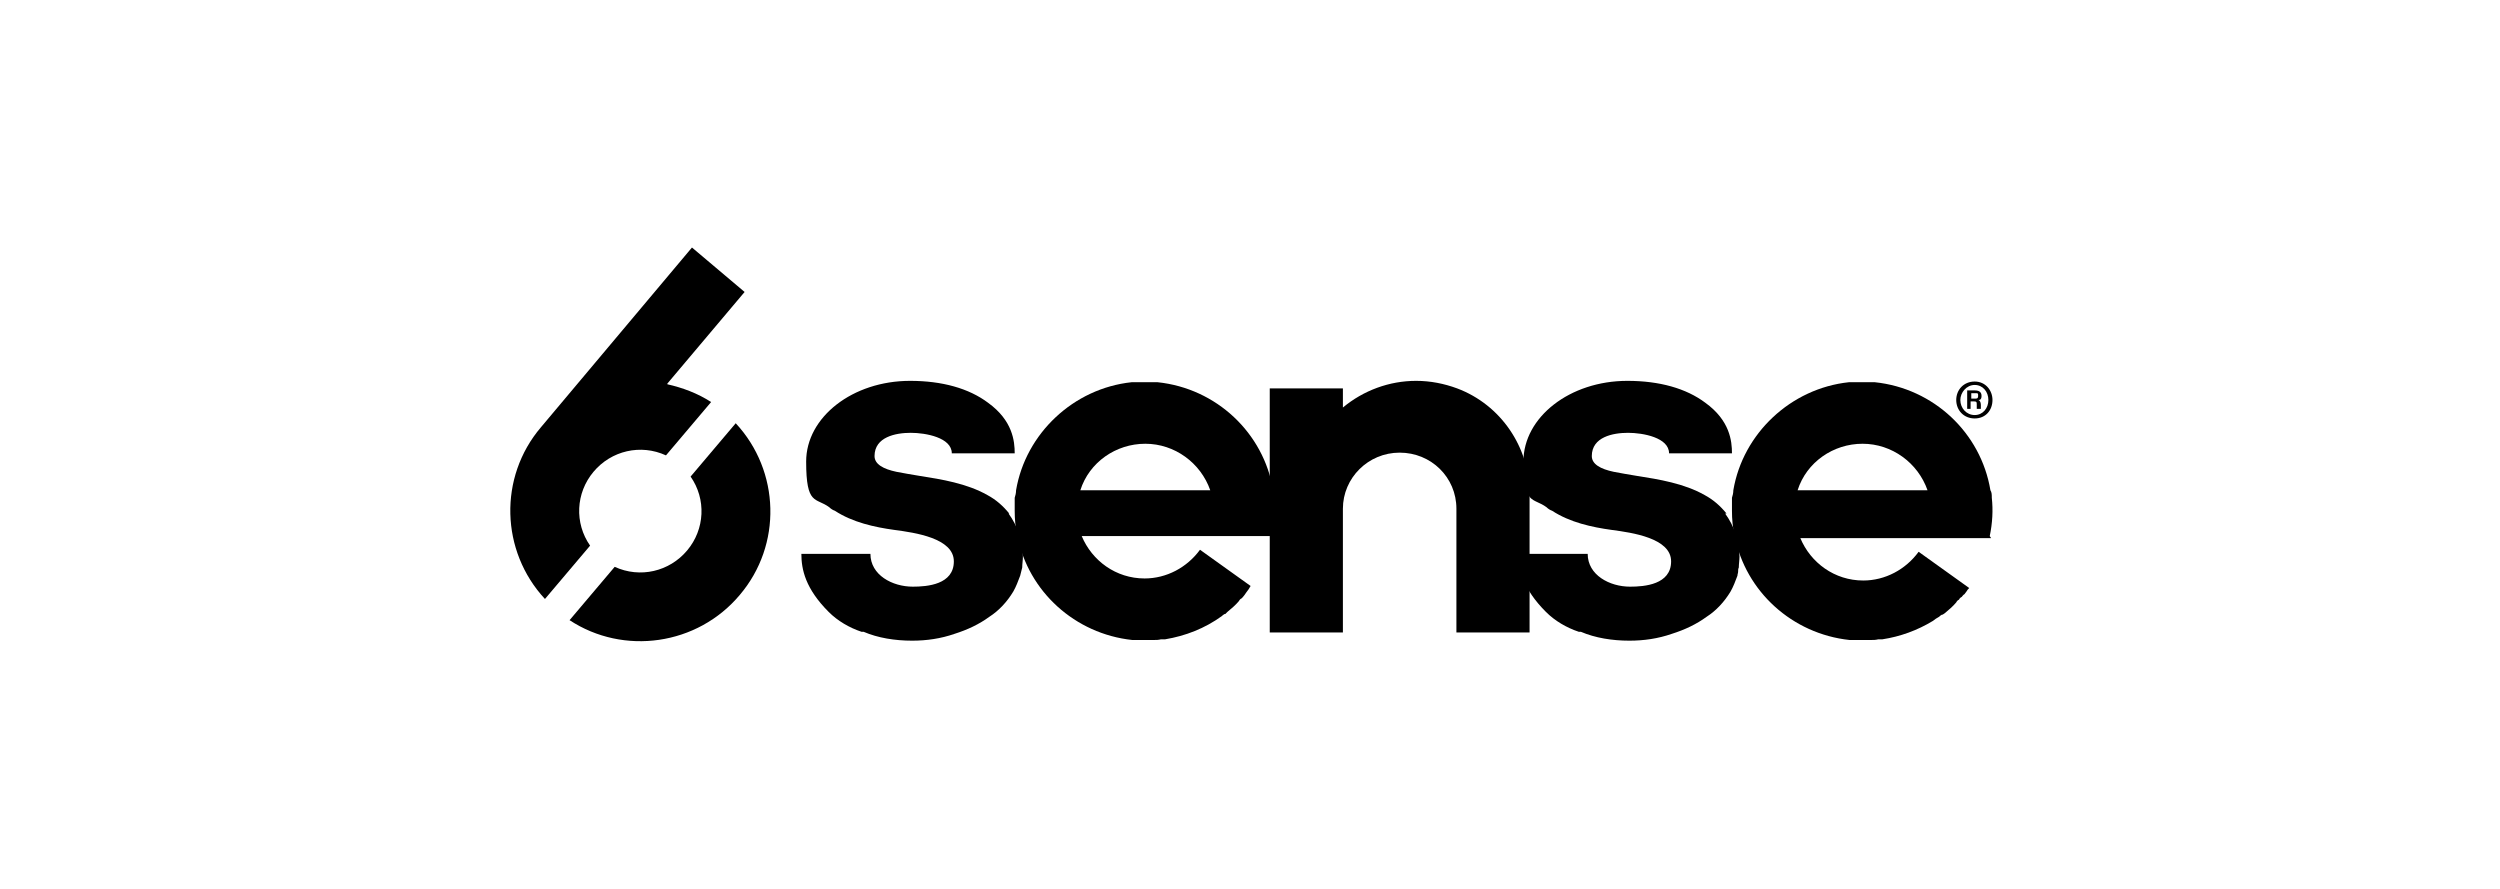
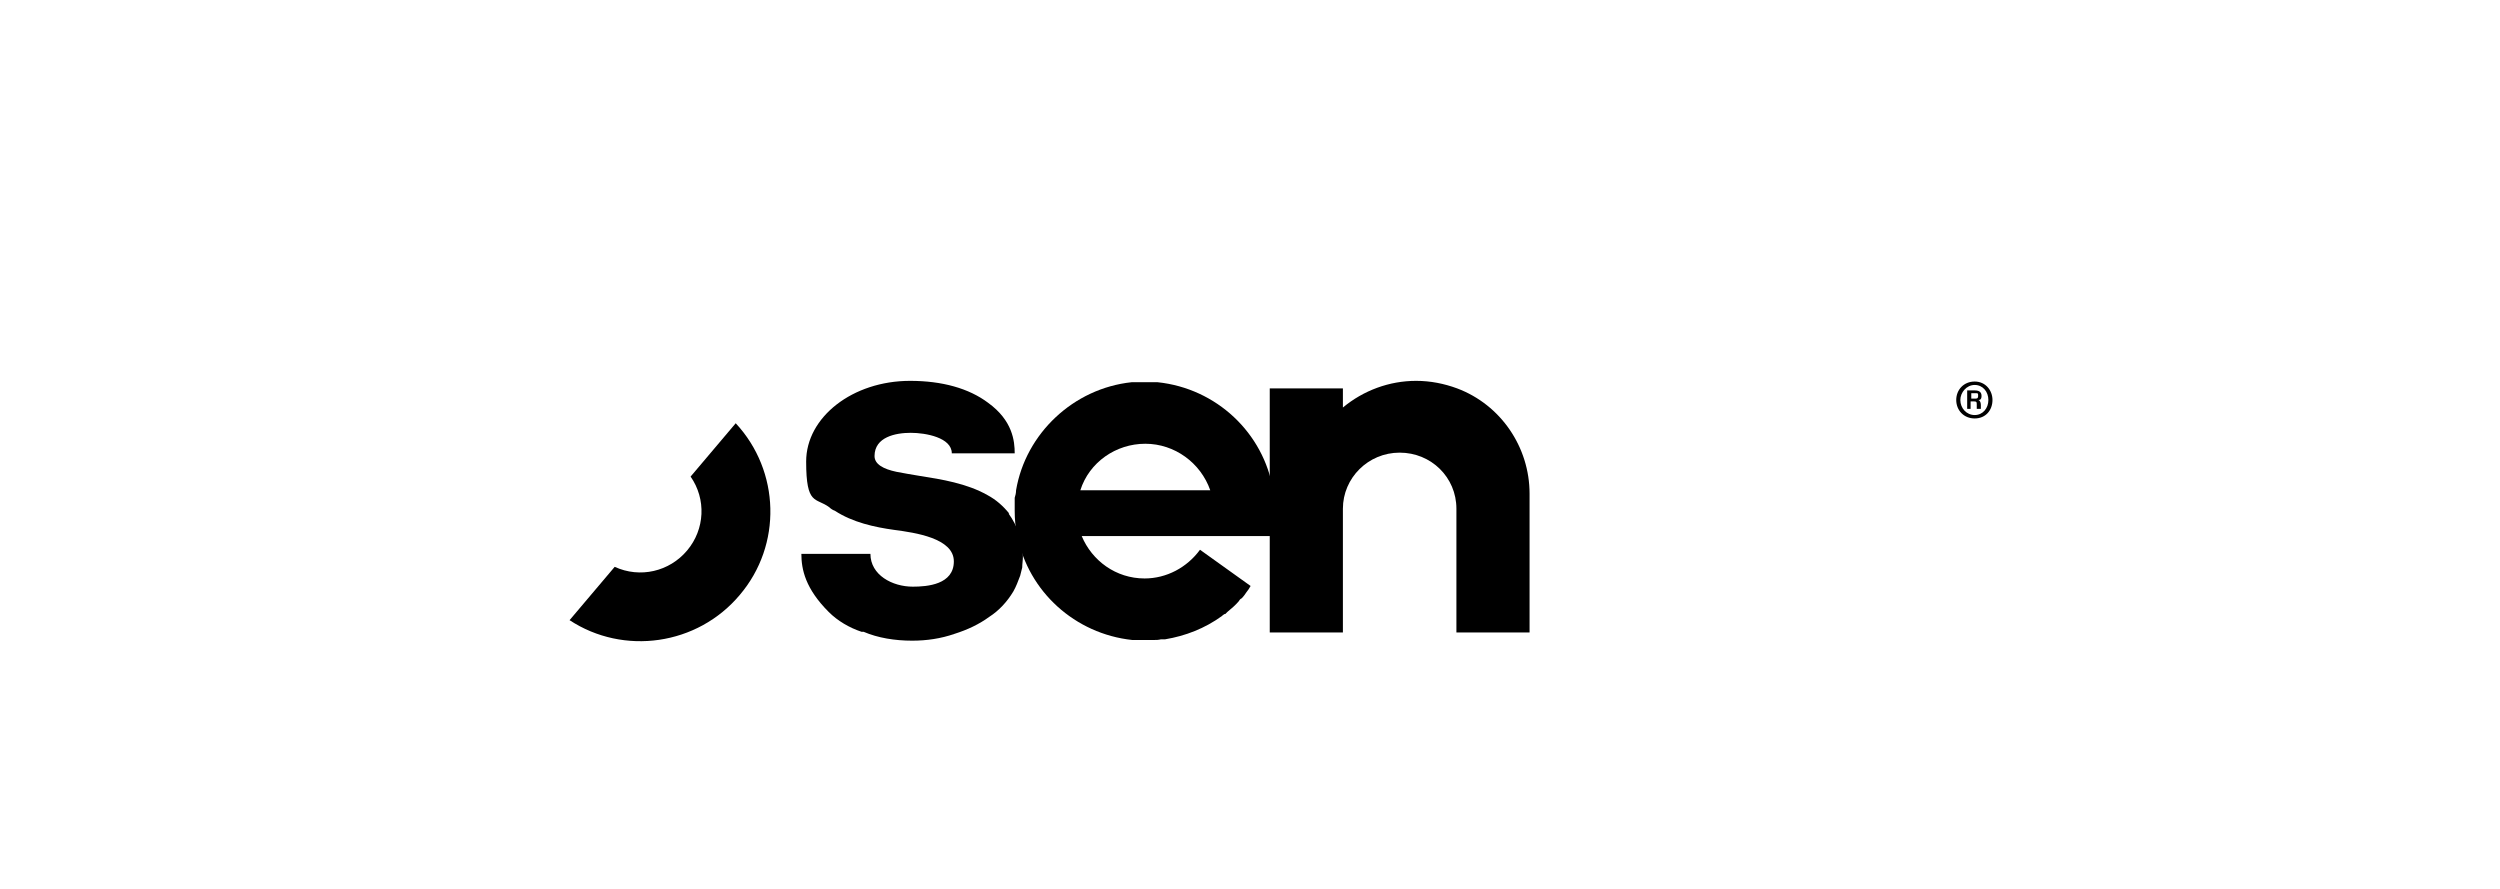
<svg xmlns="http://www.w3.org/2000/svg" width="225" height="80" viewBox="0 0 225 80" fill="none">
-   <path d="M161.785 44.123C162.585 41.6 164.985 39.938 167.631 39.938C170.277 39.938 172.615 41.661 173.477 44.123H161.846H161.785ZM179.077 48.246C179.323 47.077 179.385 45.908 179.262 44.8C179.262 44.554 179.262 44.308 179.138 44.123C178.277 38.954 174.031 34.954 168.738 34.4C168.369 34.4 167.938 34.4 167.569 34.4C167.2 34.4 166.769 34.4 166.4 34.4C161.169 34.954 156.862 39.015 156 44.123C156 44.369 155.938 44.615 155.877 44.8C155.877 45.231 155.877 45.6 155.877 45.969C155.877 46.708 155.938 47.508 156.123 48.246C157.108 53.231 161.292 57.046 166.462 57.6C166.831 57.6 167.262 57.6 167.631 57.6C167.754 57.6 167.877 57.6 168.062 57.6H168.369C168.615 57.6 168.8 57.6 169.046 57.538C169.169 57.538 169.292 57.538 169.415 57.538C171.015 57.292 172.554 56.738 173.969 55.877L174.215 55.692C174.338 55.631 174.4 55.569 174.523 55.508C174.585 55.446 174.646 55.385 174.769 55.323C174.769 55.323 174.769 55.323 174.831 55.323L175.015 55.2C175.385 54.892 175.754 54.584 176.062 54.215C176.123 54.092 176.185 54.031 176.308 53.969C176.369 53.846 176.431 53.785 176.554 53.723C176.615 53.661 176.677 53.538 176.8 53.477L176.985 53.231C177.046 53.108 177.108 53.046 177.231 52.923L172.677 49.661C171.508 51.261 169.662 52.246 167.692 52.246C165.108 52.246 162.954 50.646 162.031 48.431H179.2L179.077 48.246Z" fill="black" />
-   <path d="M155.385 46.215C154.831 45.538 154.215 44.984 153.415 44.554C151.569 43.508 149.292 43.138 147.323 42.831C146.585 42.708 145.846 42.584 145.231 42.462C144.062 42.215 143.262 41.785 143.262 41.046C143.262 39.323 145.169 38.954 146.523 38.954C147.877 38.954 150.215 39.385 150.215 40.8H155.877C155.877 39.692 155.692 37.846 153.477 36.246C151.754 34.954 149.354 34.277 146.462 34.277C141.292 34.277 137.108 37.538 137.108 41.538C137.108 45.538 137.969 44.738 139.2 45.661C139.323 45.785 139.508 45.908 139.692 45.969C141.292 47.015 143.262 47.446 145.046 47.692C146.892 47.938 150.4 48.431 150.4 50.523C150.4 52.615 148 52.8 146.708 52.8C144.862 52.8 142.892 51.754 142.892 49.846H136.677C136.677 51.261 137.046 52.984 139.139 55.077C139.939 55.877 140.985 56.492 142.092 56.861H142.277C143.569 57.415 145.108 57.661 146.646 57.661C147.939 57.661 149.231 57.477 150.462 57.046C151.631 56.677 152.677 56.184 153.6 55.508C154.462 54.954 155.2 54.154 155.754 53.231C156 52.8 156.185 52.308 156.369 51.815C156.369 51.692 156.431 51.569 156.431 51.446C156.431 51.323 156.431 51.2 156.492 51.077C156.492 50.769 156.554 50.4 156.554 50.092C156.554 48.677 156.062 47.323 155.262 46.215H155.385Z" fill="black" />
  <path d="M137.661 44.431V56.923H131.077V45.785C131.077 42.954 128.8 40.738 125.969 40.738C123.138 40.738 120.861 43.015 120.861 45.785C120.861 45.908 120.861 46.031 120.861 46.092V56.923H114.277V34.954H120.861V36.677C122.708 35.138 125.046 34.277 127.446 34.277C128.738 34.277 129.969 34.523 131.138 34.954C135.077 36.431 137.661 40.246 137.661 44.431Z" fill="black" />
  <path d="M97.231 44.123C98.031 41.6 100.431 39.938 103.077 39.938C105.723 39.938 108.061 41.661 108.923 44.123H97.292H97.231ZM114.523 48.246C114.769 47.077 114.831 45.908 114.708 44.8C114.708 44.554 114.708 44.308 114.585 44.123C113.723 38.954 109.477 34.954 104.185 34.4C103.815 34.4 103.385 34.4 103.015 34.4C102.646 34.4 102.215 34.4 101.846 34.4C96.615 34.954 92.308 39.015 91.446 44.123C91.446 44.369 91.385 44.615 91.323 44.8C91.323 45.231 91.323 45.6 91.323 45.969C91.323 46.708 91.385 47.508 91.569 48.246C92.554 53.231 96.738 57.046 101.908 57.6C102.277 57.6 102.708 57.6 103.077 57.6C103.2 57.6 103.323 57.6 103.508 57.6H103.815C104.061 57.6 104.246 57.6 104.492 57.538C104.615 57.538 104.738 57.538 104.861 57.538C106.708 57.231 108.431 56.554 109.969 55.446C110.031 55.385 110.092 55.323 110.215 55.261H110.277L110.461 55.077C110.831 54.769 111.2 54.461 111.508 54.092C111.569 53.969 111.631 53.908 111.754 53.846C111.938 53.661 112.061 53.477 112.185 53.292L112.369 53.046C112.431 52.923 112.492 52.861 112.554 52.738L108 49.477C106.831 51.077 104.985 52.061 103.015 52.061C100.431 52.061 98.277 50.461 97.354 48.246H114.523Z" fill="black" />
  <path d="M90.831 46.215C90.277 45.538 89.662 44.984 88.862 44.554C87.015 43.508 84.738 43.138 82.769 42.831C82.031 42.708 81.292 42.584 80.677 42.462C79.508 42.215 78.708 41.785 78.708 41.046C78.708 39.323 80.615 38.954 81.969 38.954C83.323 38.954 85.662 39.385 85.662 40.8H91.323C91.323 39.692 91.138 37.846 88.923 36.246C87.2 34.954 84.8 34.277 81.908 34.277C76.738 34.277 72.554 37.538 72.554 41.538C72.554 45.538 73.415 44.738 74.646 45.661C74.769 45.785 74.954 45.908 75.138 45.969C76.738 47.015 78.708 47.446 80.492 47.692C82.338 47.938 85.846 48.431 85.846 50.523C85.846 52.615 83.446 52.8 82.154 52.8C80.308 52.8 78.338 51.754 78.338 49.846H72.123C72.123 51.261 72.492 52.984 74.585 55.077C75.385 55.877 76.431 56.492 77.538 56.861H77.723C79.015 57.415 80.554 57.661 82.092 57.661C83.385 57.661 84.677 57.477 85.908 57.046C87.077 56.677 88.123 56.184 89.046 55.508C89.908 54.954 90.646 54.154 91.2 53.231C91.446 52.8 91.631 52.308 91.815 51.815C91.877 51.569 91.938 51.323 92 51.077C92 50.769 92.061 50.4 92.061 50.092C92.061 48.677 91.569 47.323 90.769 46.215H90.831Z" fill="black" />
-   <path d="M60.061 34.584C61.415 34.892 62.769 35.385 64 36.184L59.938 40.984C57.661 39.938 55.015 40.554 53.415 42.462C51.815 44.369 51.692 47.077 53.108 49.108L49.046 53.908C45.046 49.6 44.861 42.954 48.677 38.462L62.277 22.277L67.015 26.277L60.061 34.523V34.584Z" fill="black" />
  <path d="M66.585 53.538C62.769 58.092 56.123 59.015 51.261 55.815L55.323 51.015C57.6 52.062 60.246 51.446 61.846 49.538C63.446 47.631 63.569 44.923 62.154 42.892L66.215 38.092C70.215 42.4 70.4 49.046 66.585 53.538ZM177.415 35.877H177.723C177.908 35.877 178.031 35.877 178.031 35.631C178.031 35.385 178.031 35.385 177.723 35.385H177.415V35.877ZM177.046 36.8V35.138H177.723C178.092 35.138 178.338 35.261 178.338 35.631C178.338 36 178.154 36 178.031 36C178.154 36 178.277 36.184 178.277 36.431C178.277 36.677 178.277 36.677 178.277 36.8H177.908C177.908 36.677 177.908 36.554 177.908 36.431C177.908 36.184 177.908 36.123 177.6 36.123H177.354V36.8H176.985H177.046ZM176.431 36C176.431 36.738 176.985 37.354 177.723 37.354C178.461 37.354 178.954 36.738 178.954 36C178.954 35.261 178.461 34.646 177.723 34.646C176.985 34.646 176.431 35.323 176.431 36ZM179.323 36C179.323 36.923 178.708 37.661 177.723 37.661C176.738 37.661 176.061 36.923 176.061 36C176.061 35.077 176.738 34.338 177.723 34.338C178.708 34.338 179.323 35.138 179.323 36Z" fill="black" />
</svg>